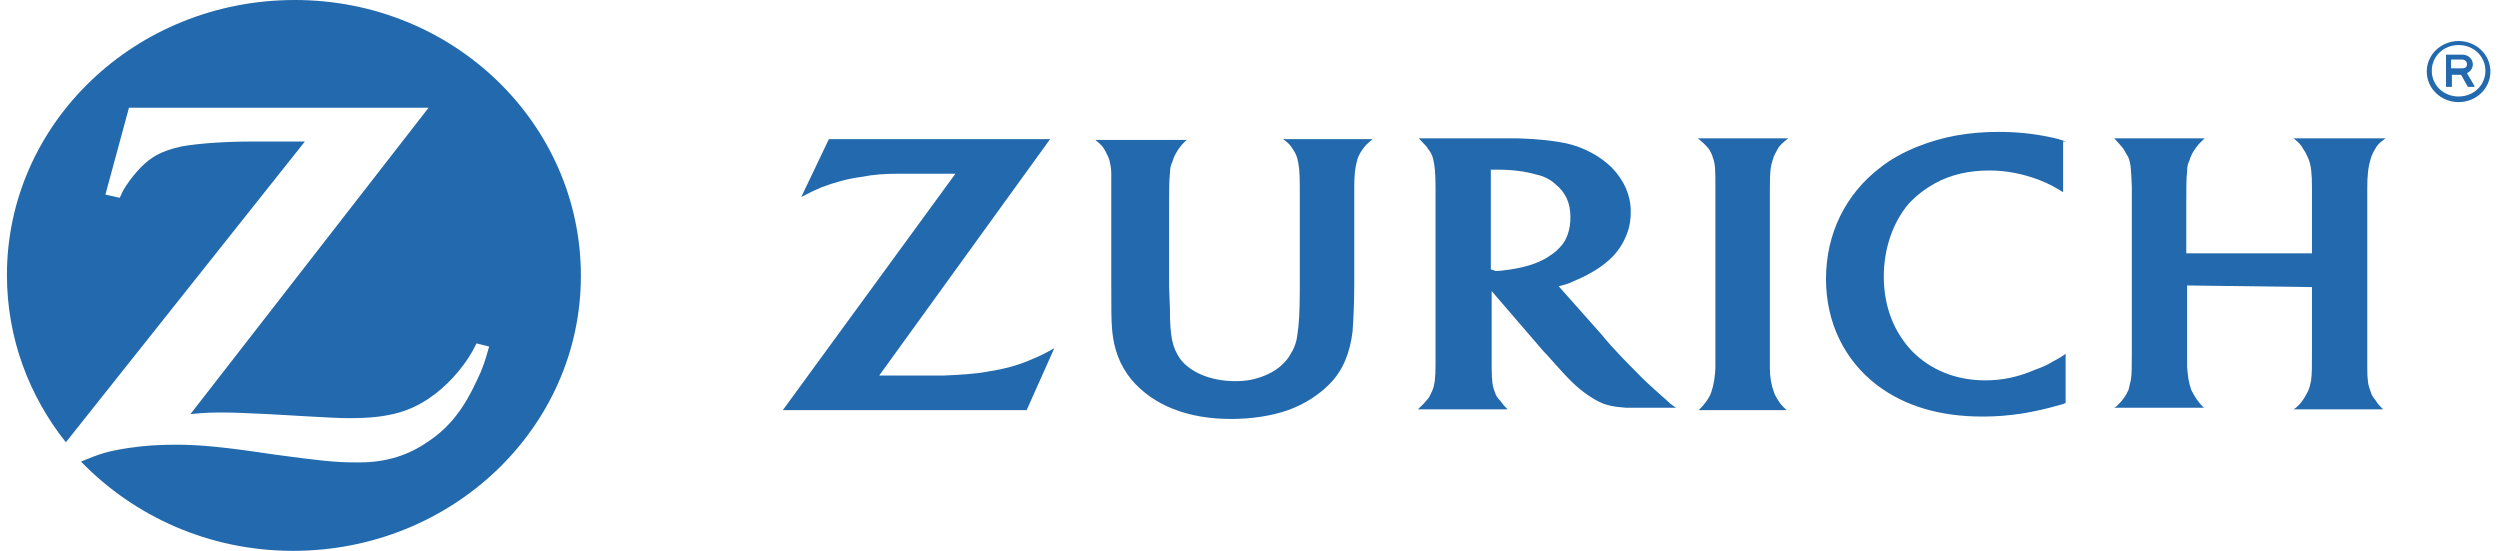
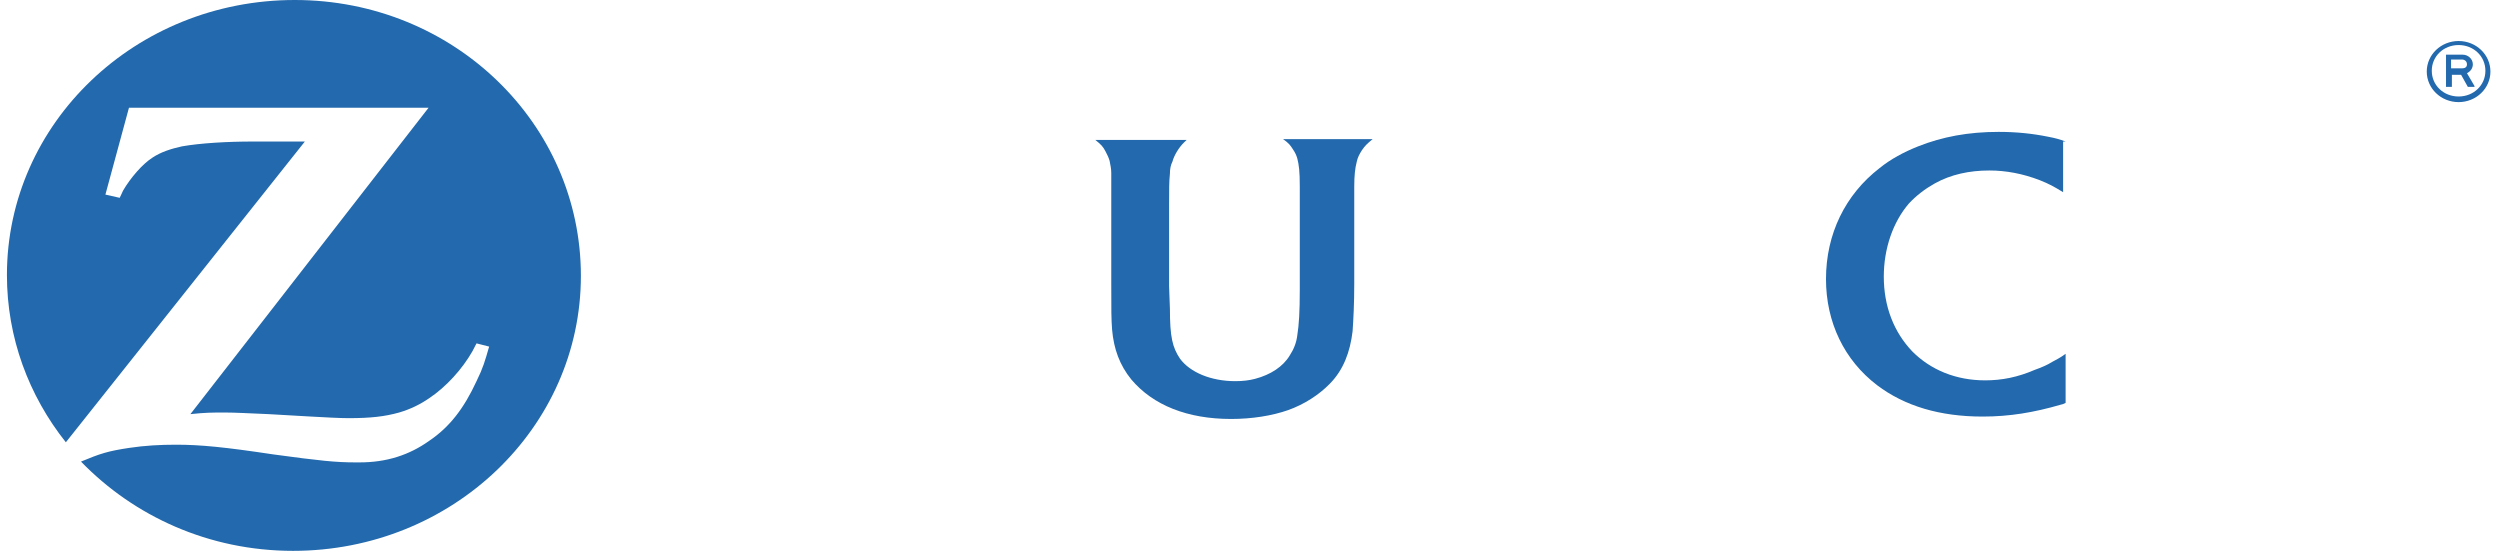
<svg xmlns="http://www.w3.org/2000/svg" width="118" height="26" viewBox="0 0 118 26" fill="none">
  <g id="Logos / Seguros / Zurich">
    <g id="logo zurich">
      <g id="Vector">
        <path d="M97.497 6.68C97.181 6.567 97.062 6.529 96.667 6.453C95.915 6.301 95.164 6.225 94.334 6.225C92.91 6.225 91.684 6.453 90.537 6.908C89.865 7.174 89.232 7.516 88.718 7.933C87.096 9.186 86.187 11.045 86.187 13.171C86.187 15.221 87.057 17.005 88.599 18.181C89.904 19.168 91.565 19.662 93.582 19.662C94.848 19.662 95.995 19.472 97.3 19.092C97.339 19.092 97.418 19.054 97.497 19.016V16.701C97.181 16.929 97.062 16.967 96.865 17.081C96.627 17.232 96.35 17.346 96.034 17.46C95.243 17.802 94.492 17.953 93.701 17.953C92.317 17.953 91.13 17.46 90.26 16.587C89.39 15.676 88.915 14.461 88.915 13.057C88.915 11.729 89.35 10.476 90.102 9.603C90.458 9.224 90.853 8.92 91.328 8.654C92.079 8.237 92.949 8.047 93.898 8.047C94.689 8.047 95.48 8.199 96.271 8.502C96.746 8.692 96.944 8.806 97.379 9.072V6.68" fill="#2269AD" />
-         <path d="M109.125 13.55V16.663C109.125 17.346 109.125 17.611 109.085 17.953C109.045 18.143 109.006 18.333 108.927 18.485C108.808 18.712 108.69 18.94 108.452 19.168C108.413 19.206 108.334 19.282 108.255 19.32H112.486C112.328 19.168 112.249 19.092 112.13 18.902C112.012 18.75 111.933 18.636 111.893 18.485C111.774 18.181 111.735 17.953 111.735 17.346V16.663V8.882C111.735 8.312 111.774 7.895 111.893 7.515C111.933 7.363 112.012 7.174 112.091 7.06C112.209 6.832 112.328 6.718 112.605 6.528H108.255C108.492 6.718 108.61 6.832 108.729 7.06C108.848 7.212 108.887 7.363 108.966 7.515C109.085 7.819 109.125 8.198 109.125 8.844V11.956H103.192V9.603C103.192 8.92 103.192 8.426 103.232 8.085C103.232 7.857 103.271 7.705 103.351 7.553C103.43 7.249 103.667 6.908 103.904 6.68L104.062 6.528H99.791C100.028 6.794 100.108 6.87 100.226 7.022C100.305 7.174 100.384 7.287 100.464 7.439C100.582 7.781 100.582 7.933 100.622 8.806V16.587C100.622 17.308 100.622 17.611 100.582 17.915C100.543 18.067 100.503 18.257 100.464 18.409C100.345 18.674 100.187 18.902 99.949 19.13C99.91 19.168 99.87 19.206 99.791 19.244H104.023C103.825 19.054 103.786 18.978 103.667 18.826C103.588 18.712 103.509 18.56 103.43 18.409C103.311 18.067 103.271 17.839 103.232 17.308V16.549V13.474L109.125 13.55Z" fill="#2269AD" />
-         <path d="M84.328 19.358C84.13 19.168 84.051 19.092 83.932 18.902C83.853 18.788 83.774 18.636 83.735 18.523C83.616 18.219 83.537 17.801 83.537 17.384V8.92C83.537 8.047 83.576 7.819 83.695 7.477C83.735 7.325 83.814 7.212 83.893 7.06C84.011 6.832 84.13 6.756 84.407 6.528H80.136C80.412 6.756 80.492 6.832 80.65 7.022C80.729 7.136 80.808 7.287 80.847 7.439C80.966 7.743 80.966 8.047 80.966 8.806V9.565V17.27C80.966 17.725 80.887 18.181 80.768 18.523C80.729 18.636 80.65 18.788 80.571 18.902C80.452 19.054 80.412 19.13 80.175 19.358H84.328Z" fill="#2269AD" />
-         <path d="M49.565 6.566H39.124L37.819 9.299C38.254 9.072 38.412 8.996 38.768 8.844C39.361 8.616 40.034 8.426 40.666 8.35C41.22 8.236 41.734 8.199 42.525 8.199H43.553H45.096L36.949 19.358H48.458L49.763 16.435C49.288 16.701 49.13 16.777 48.774 16.928C48.102 17.232 47.39 17.422 46.638 17.536C46.045 17.65 45.373 17.688 44.542 17.726H43.474H41.497L49.565 6.566Z" fill="#2269AD" />
        <path d="M64.791 6.566H60.559C60.836 6.756 60.915 6.87 61.034 7.06C61.113 7.174 61.192 7.326 61.232 7.477C61.311 7.781 61.35 8.085 61.35 8.806V13.664C61.35 14.727 61.311 15.334 61.232 15.828C61.192 16.169 61.073 16.473 60.876 16.777C60.559 17.308 59.966 17.688 59.254 17.877C58.977 17.953 58.661 17.991 58.305 17.991C57.158 17.991 56.169 17.574 55.695 16.928C55.339 16.397 55.22 15.904 55.22 14.575L55.181 13.512V9.679C55.181 8.92 55.181 8.578 55.22 8.199C55.22 7.971 55.26 7.781 55.339 7.629C55.418 7.326 55.655 6.946 55.892 6.718L56.011 6.604H51.7C51.977 6.832 52.056 6.908 52.175 7.136C52.254 7.288 52.333 7.439 52.373 7.591C52.412 7.781 52.452 7.971 52.452 8.161V8.958V13.323C52.452 14.689 52.452 15.031 52.491 15.562C52.571 16.473 52.847 17.232 53.401 17.915C54.429 19.13 56.051 19.775 58.107 19.775C59.096 19.775 60.045 19.623 60.797 19.358C61.548 19.092 62.26 18.637 62.774 18.105C63.407 17.46 63.723 16.625 63.842 15.638C63.881 15.069 63.921 14.347 63.921 13.361V8.806C63.921 8.274 63.96 7.933 64.04 7.629C64.079 7.439 64.158 7.288 64.277 7.098C64.435 6.87 64.514 6.794 64.791 6.566Z" fill="#2269AD" />
-         <path fill-rule="evenodd" clip-rule="evenodd" d="M70.407 13.74L72.859 16.587C72.953 16.677 73.096 16.838 73.269 17.033L73.412 17.194C73.487 17.275 73.555 17.351 73.619 17.422C73.793 17.614 73.93 17.766 74.045 17.877C74.52 18.371 74.994 18.712 75.43 18.94C75.785 19.13 76.181 19.206 76.735 19.244H79.108C78.87 19.092 78.791 19.016 78.633 18.864C78.558 18.792 78.475 18.721 78.386 18.645C78.288 18.56 78.184 18.471 78.079 18.371C77.679 18.019 77.336 17.667 76.859 17.179C76.77 17.088 76.676 16.992 76.576 16.89C76.181 16.473 75.865 16.131 75.627 15.828L73.571 13.512C73.655 13.485 73.724 13.468 73.789 13.452C73.907 13.422 74.011 13.396 74.164 13.322C74.797 13.057 75.311 12.791 75.785 12.412C76.299 11.994 76.616 11.539 76.814 10.969C76.932 10.665 76.972 10.324 76.972 9.982C76.972 9.223 76.656 8.502 76.062 7.895C75.509 7.363 74.757 6.946 73.887 6.756C73.294 6.642 72.701 6.566 71.633 6.528H66.966C67.043 6.616 67.107 6.682 67.165 6.74C67.256 6.832 67.328 6.905 67.401 7.022C67.52 7.174 67.599 7.325 67.638 7.477C67.718 7.781 67.757 8.16 67.757 8.844V17.232C67.757 17.839 67.718 18.181 67.599 18.447C67.576 18.491 67.556 18.535 67.537 18.578C67.49 18.684 67.446 18.783 67.362 18.864C67.243 19.016 67.164 19.092 66.927 19.32H71.158C71.007 19.174 70.948 19.096 70.876 18.999C70.854 18.969 70.83 18.938 70.802 18.902C70.684 18.788 70.605 18.674 70.565 18.523C70.446 18.257 70.407 17.953 70.407 17.346V13.74ZM70.605 12.791C70.773 12.791 70.971 12.763 71.198 12.732L71.316 12.715C72.028 12.601 72.503 12.45 72.978 12.184C73.215 12.032 73.452 11.88 73.61 11.69C73.966 11.349 74.124 10.817 74.124 10.248C74.124 9.565 73.887 9.071 73.412 8.692C73.175 8.464 72.859 8.312 72.503 8.236C71.989 8.085 71.356 8.009 70.723 8.009H70.367V12.715C70.457 12.737 70.508 12.758 70.543 12.773C70.57 12.784 70.587 12.791 70.605 12.791Z" fill="#2269AD" />
        <path fill-rule="evenodd" clip-rule="evenodd" d="M116.441 3.454L116.797 4.062V4.099H116.481L116.164 3.53H115.729V4.099H115.452V2.581H116.243C116.481 2.581 116.718 2.771 116.718 3.037C116.718 3.226 116.599 3.378 116.441 3.454ZM116.204 3.226H115.69V2.809H116.204C116.322 2.809 116.441 2.885 116.441 3.037C116.441 3.189 116.322 3.226 116.204 3.226Z" fill="#2269AD" />
        <path fill-rule="evenodd" clip-rule="evenodd" d="M114.543 3.378C114.543 4.175 115.215 4.82 116.046 4.82C116.876 4.82 117.548 4.175 117.548 3.378C117.548 2.581 116.876 1.936 116.046 1.936C115.215 1.936 114.543 2.581 114.543 3.378ZM116.046 2.126C115.334 2.126 114.78 2.657 114.78 3.34C114.78 4.023 115.334 4.555 116.046 4.555C116.757 4.555 117.311 4.023 117.311 3.34C117.311 2.657 116.757 2.126 116.046 2.126Z" fill="#2269AD" />
        <path d="M13.912 0C6.405 0 0.327 5.807 0.327 12.981C0.327 15.942 1.36 18.674 3.108 20.876L14.389 6.68H11.966C10.695 6.68 9.463 6.756 8.589 6.908C8.073 7.022 7.596 7.174 7.199 7.439C6.722 7.743 6.166 8.388 5.809 8.996C5.769 9.072 5.729 9.185 5.65 9.337L4.975 9.185L6.087 5.086H20.228L8.987 19.547C9.702 19.471 10.019 19.471 10.615 19.471C11.092 19.471 11.767 19.509 12.681 19.547L14.667 19.661C15.382 19.699 16.017 19.737 16.454 19.737C17.487 19.737 18.163 19.661 18.838 19.471C19.354 19.32 19.831 19.092 20.268 18.788C21.062 18.257 21.817 17.422 22.294 16.587L22.492 16.207L23.088 16.359C22.889 17.042 22.81 17.346 22.492 17.991C21.896 19.282 21.221 20.155 20.268 20.8C19.314 21.483 18.242 21.825 16.971 21.825H16.772C15.859 21.825 15.104 21.749 12.879 21.445C10.615 21.104 9.463 20.99 8.311 20.99C7.557 20.99 6.842 21.028 6.087 21.142C5.094 21.293 4.736 21.407 3.823 21.787C6.325 24.368 9.861 26 13.833 26C21.34 26 27.418 20.193 27.418 13.019C27.418 5.845 21.42 0 13.912 0Z" fill="#2269AD" />
      </g>
    </g>
  </g>
</svg>